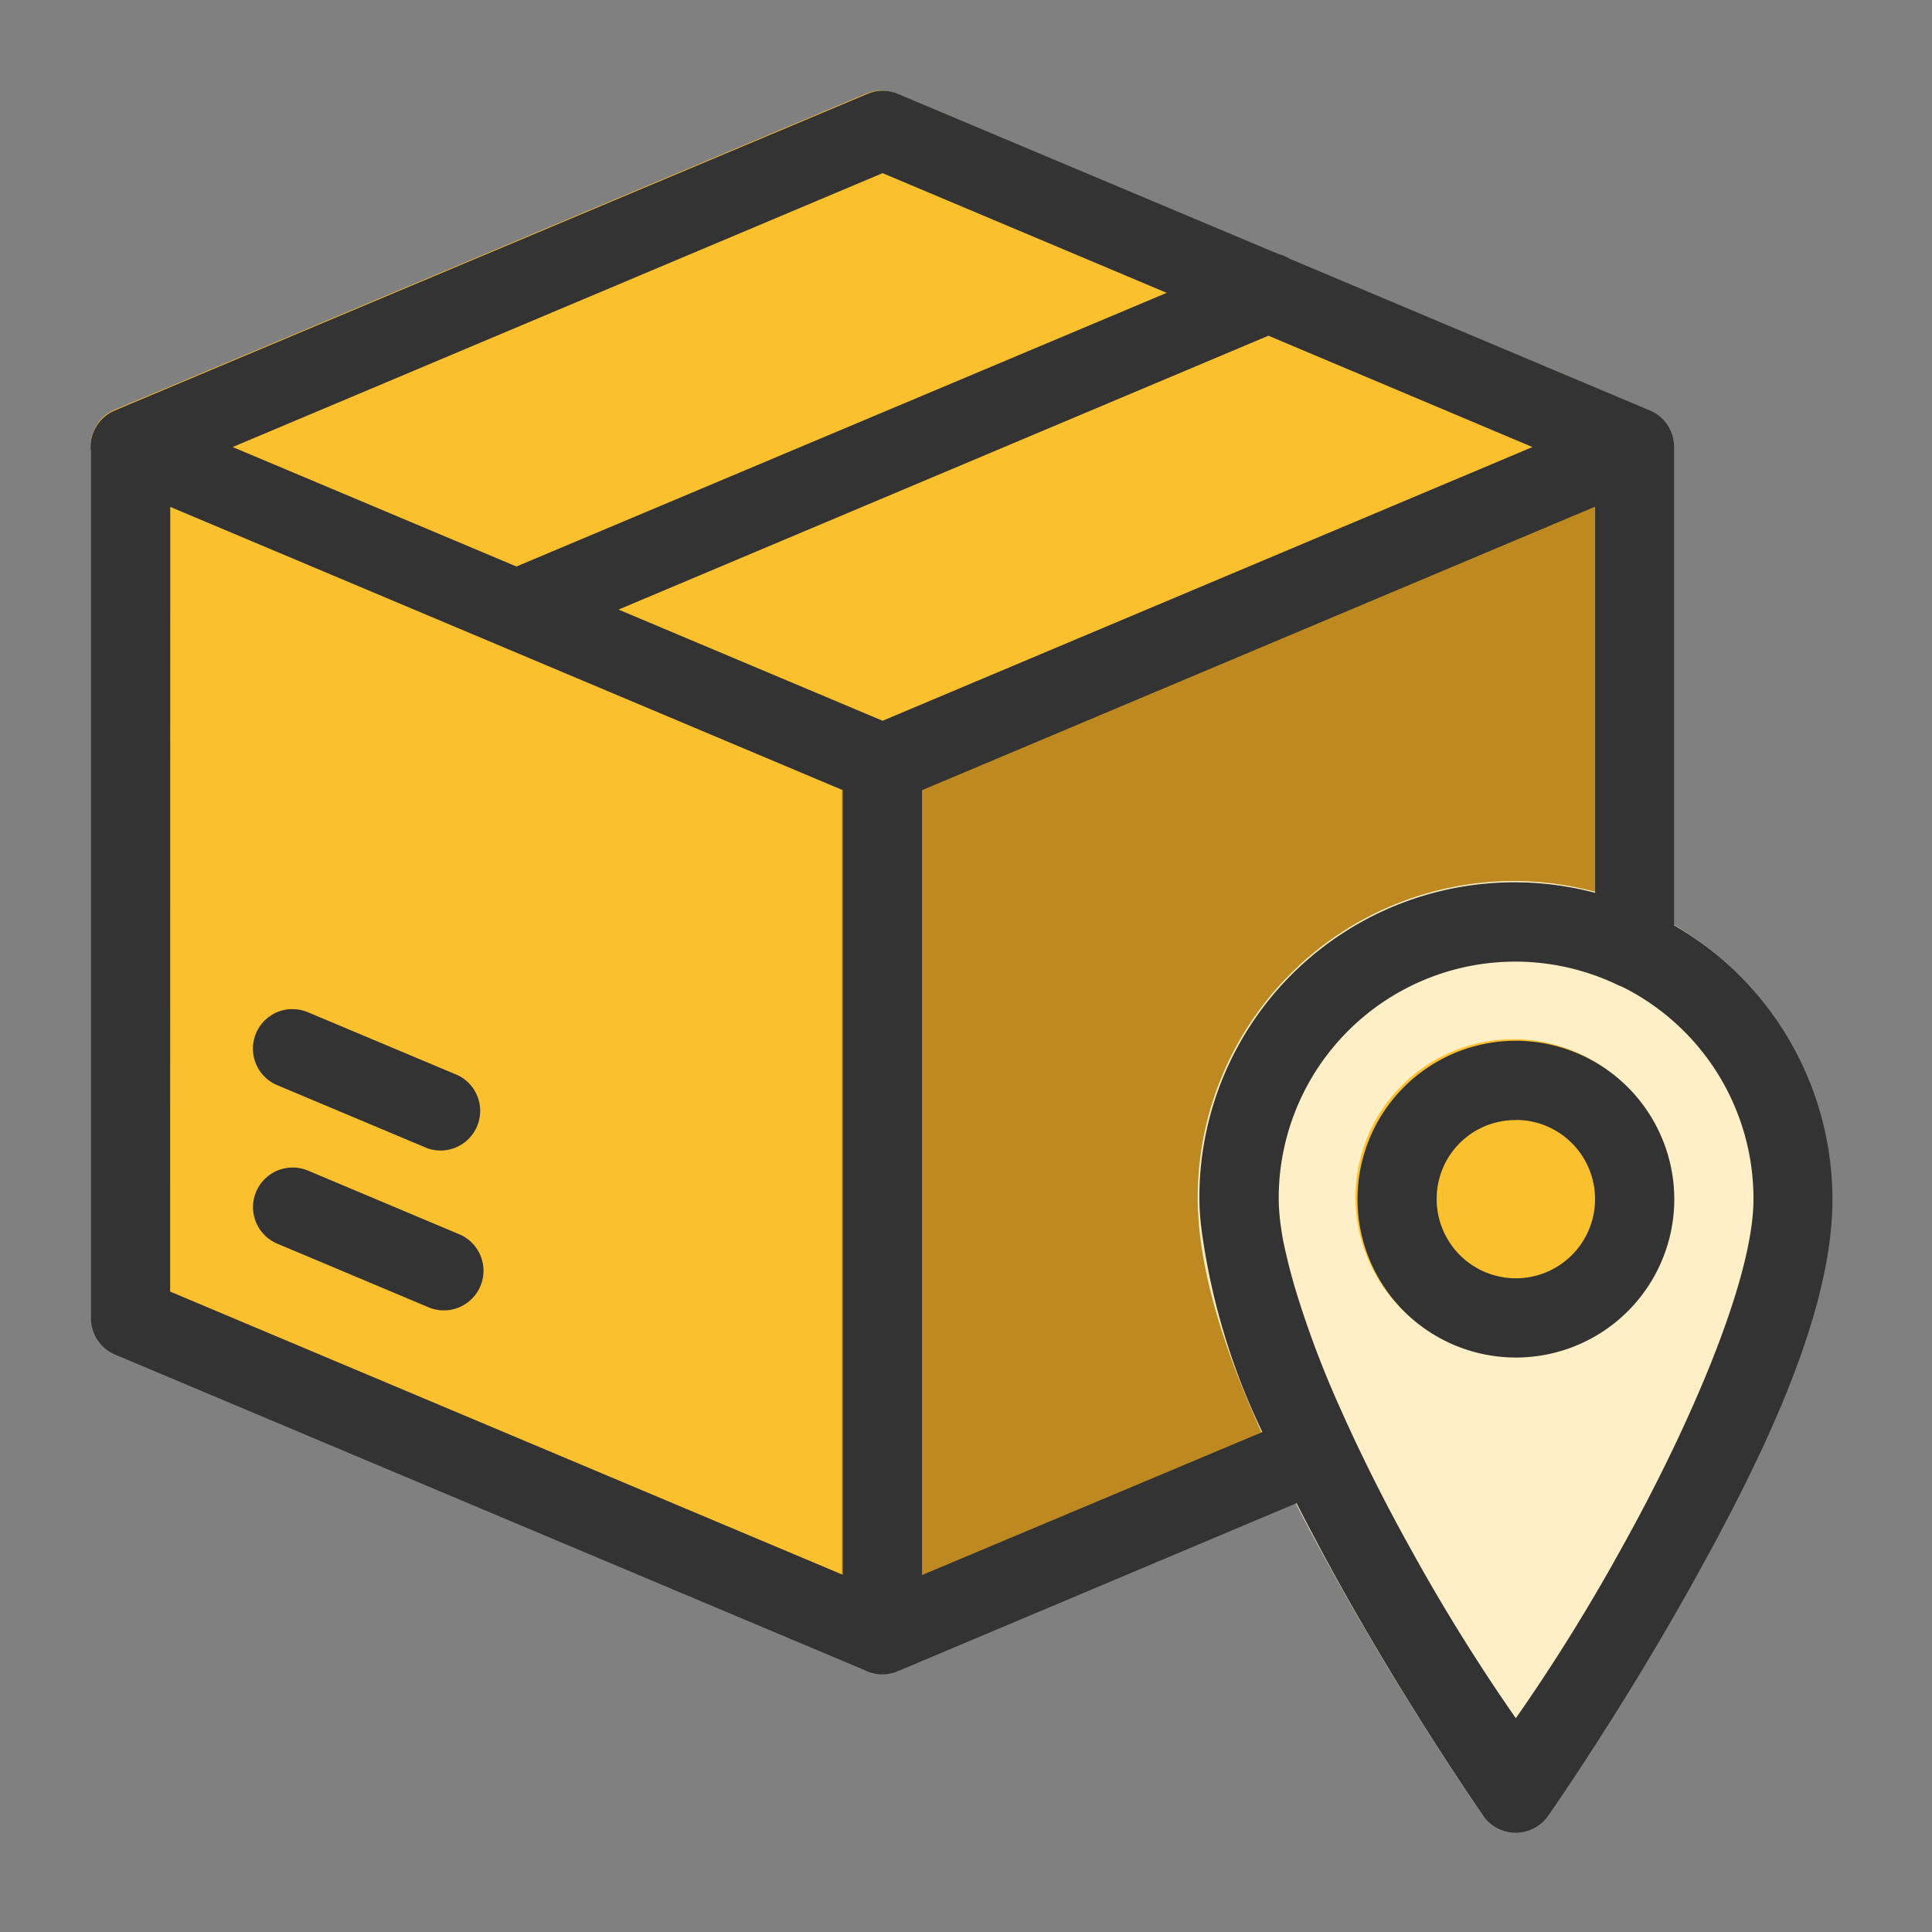
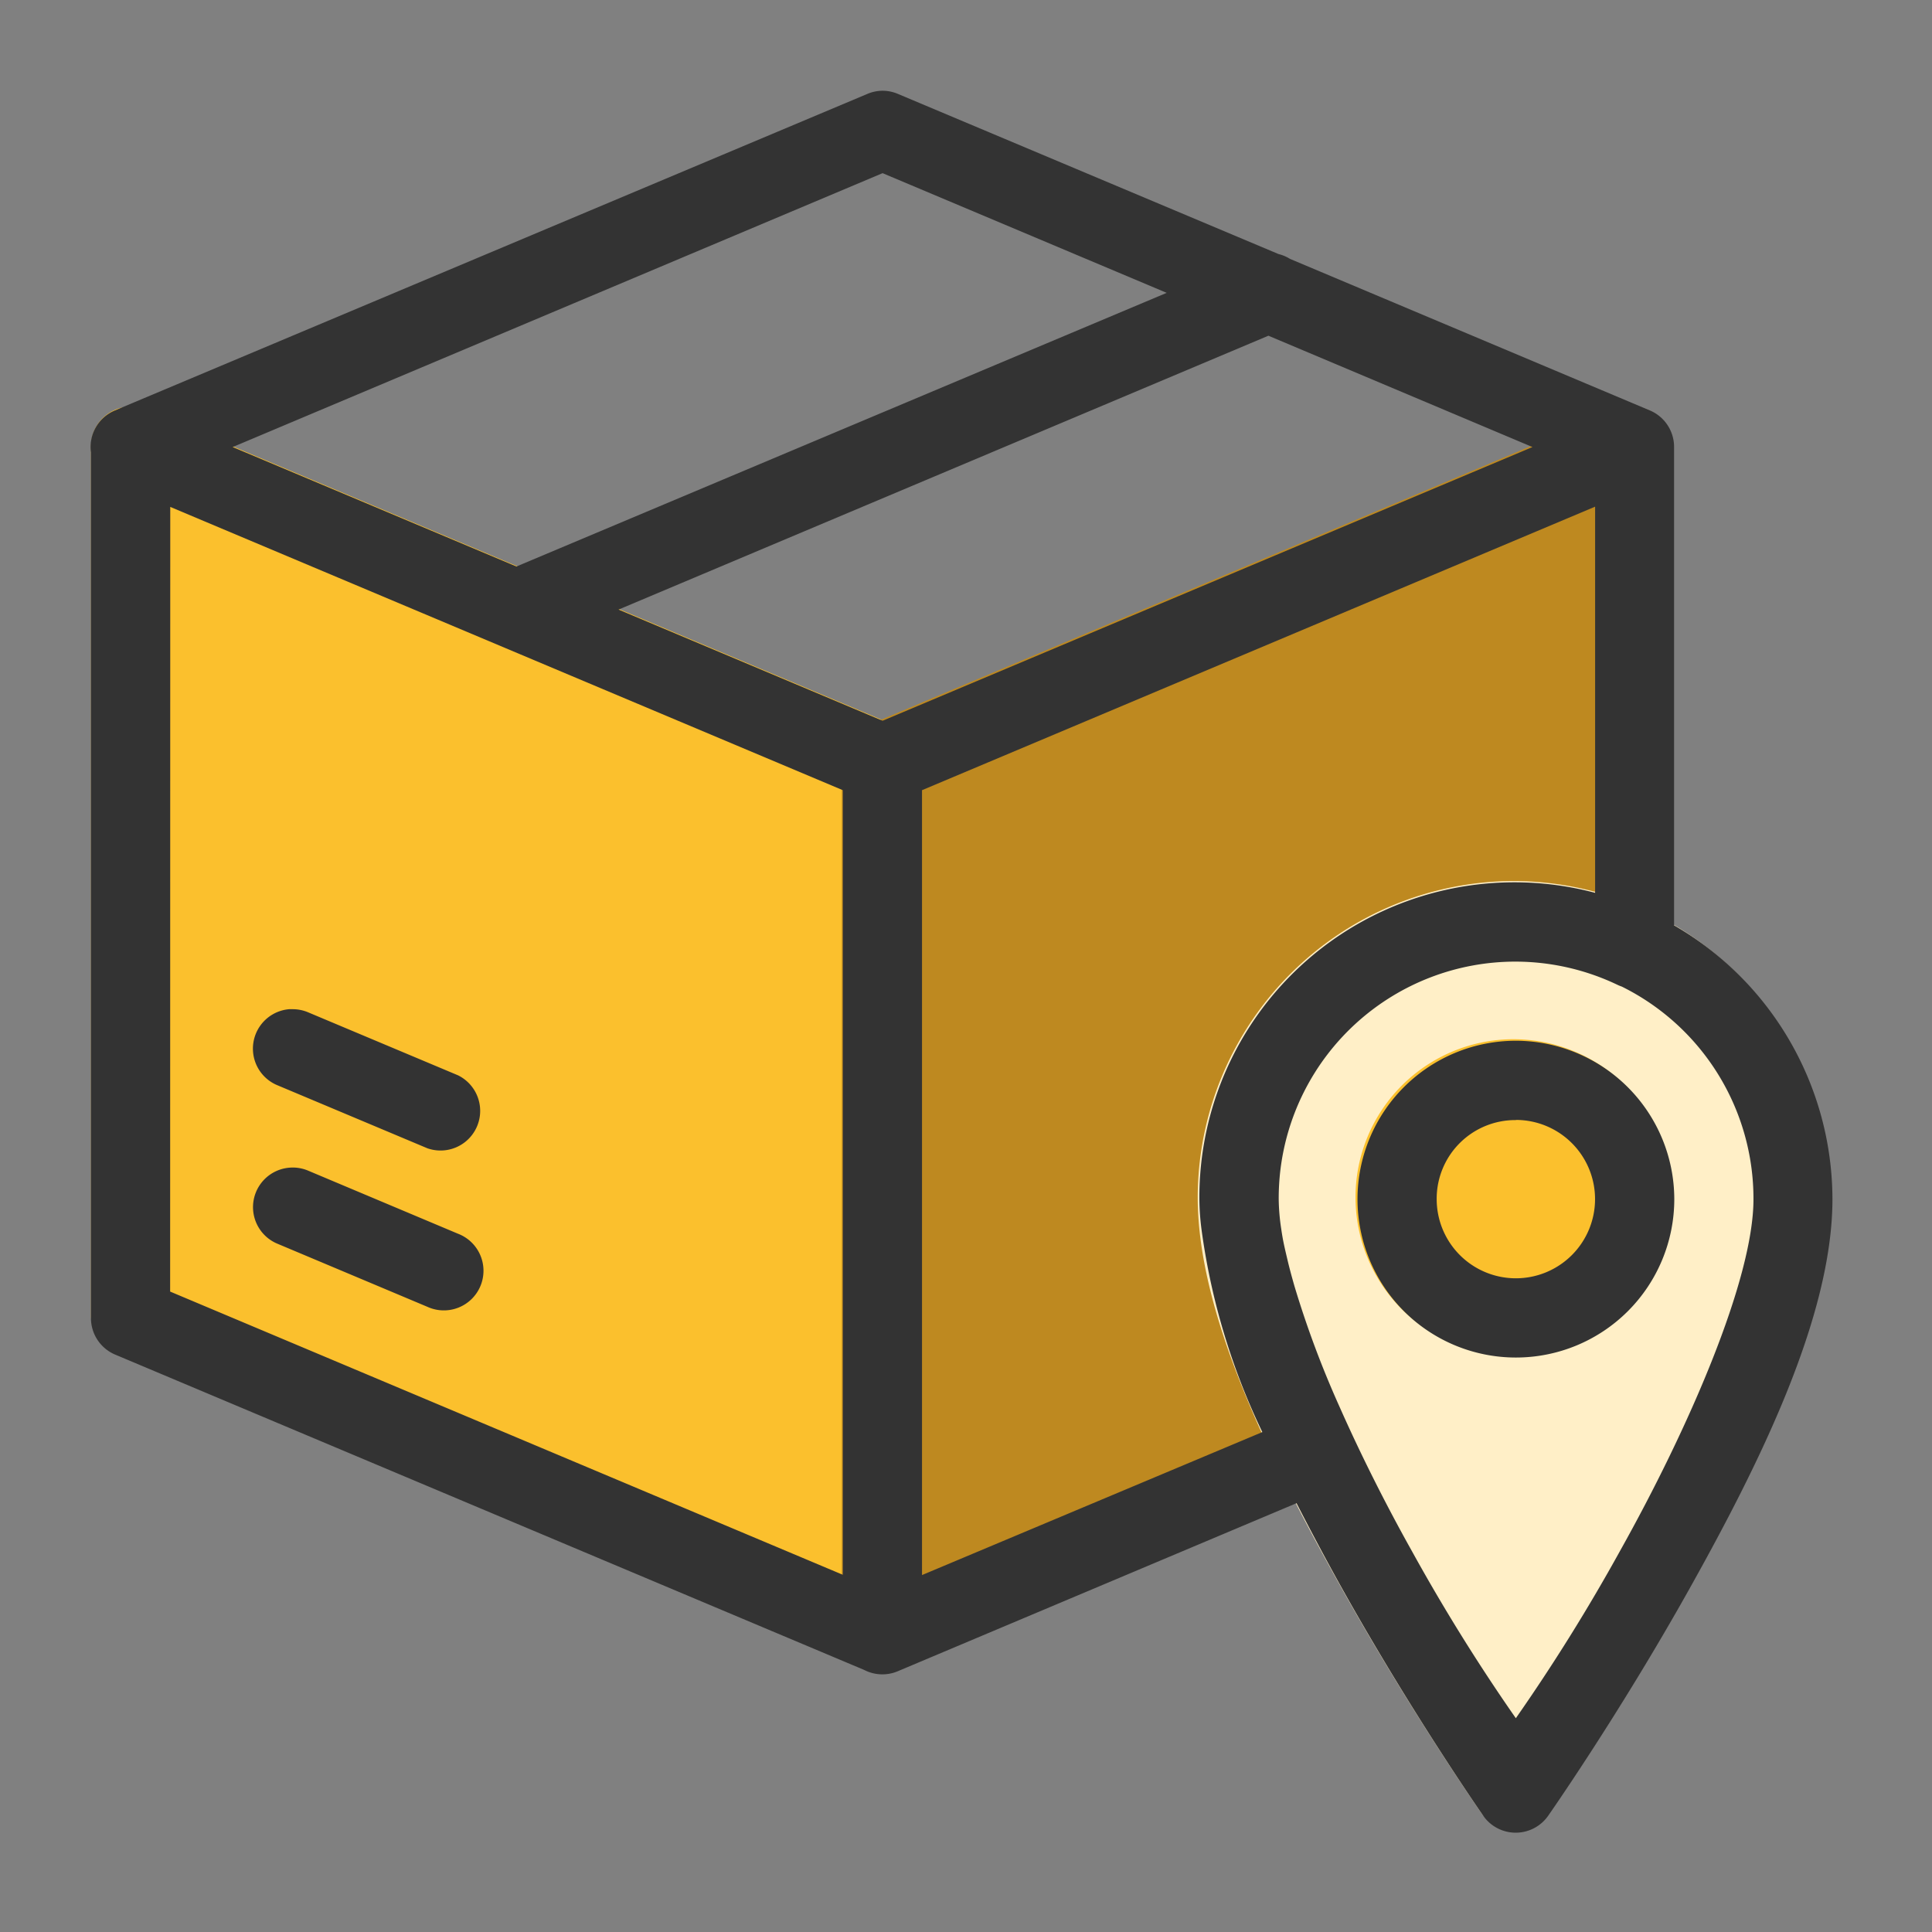
<svg xmlns="http://www.w3.org/2000/svg" width="64" height="64" viewBox="0 0 64 64">
  <rect x="0" y="0" width="64" height="64" fill="#808080" stroke="none" />
  <g id="Groupe_10951" data-name="Groupe 10951" transform="translate(-976 -3061)">
    <rect id="Rectangle_1983" data-name="Rectangle 1983" width="64" height="64" transform="translate(976 3061)" fill="none" />
    <g id="layer2" transform="translate(978.471 3063.471)">
      <g id="g855" transform="translate(0.53 0.529)">
        <g id="g975" transform="translate(0)">
          <path id="path893" d="M.515,2.644A1.31,1.31,0,0,0-.791,3.959v28.8A1.31,1.31,0,0,0,0,33.97L24.88,44.448A1.31,1.31,0,0,0,26.7,43.241v-28.8a1.31,1.31,0,0,0-.79-1.21L1.024,2.749a1.31,1.31,0,0,0-.509-.1Z" transform="translate(0.806 7.826)" fill="#fbc02d" />
          <path id="path901" d="M30.391,2.646a1.31,1.31,0,0,0-.476.1L5.037,13.221a1.31,1.31,0,0,0-.8,1.21v28.8a1.31,1.31,0,0,0,1.829,1.207L20.4,38.4a1.31,1.31,0,0,0,.675-1.77c-1.408-2.956-2.424-5.954-2.424-7.8a7.826,7.826,0,0,1,11.222-7.084,1.31,1.31,0,0,0,1.864-1.189V3.953a1.31,1.31,0,0,0-1.343-1.307Z" transform="translate(20.649 7.831)" fill="#be8920" />
-           <path id="path897" d="M25.4.529a1.31,1.31,0,0,0-.511.107L.01,11.1a1.31,1.31,0,0,0,0,2.417L24.891,24a1.31,1.31,0,0,0,1.026,0L50.785,13.52a1.31,1.31,0,0,0,0-2.417L25.917.636A1.31,1.31,0,0,0,25.4.529Z" transform="translate(0.794 -0.529)" fill="#fbc02d" />
          <path id="path911" d="M17.084,5.82A10.491,10.491,0,0,0,6.616,16.3c0,3.885,2.419,8.756,4.747,12.912s4.649,7.483,4.649,7.483a1.31,1.31,0,0,0,2.146,0s2.332-3.326,4.66-7.483,4.744-9.028,4.744-12.912A10.5,10.5,0,0,0,17.084,5.82Z" transform="translate(30.059 20.365)" fill="#ffefc7" />
          <path id="path915" d="M12.9,6.879a5.239,5.239,0,1,0,5.24,5.238A5.249,5.249,0,0,0,12.9,6.879Z" transform="translate(34.24 24.546)" fill="#fbc02d" />
          <path id="rect833" d="M26.765.53a1.312,1.312,0,0,0-.512.108L1.332,11.121A1.312,1.312,0,0,0,.541,12.51V41.18a1.312,1.312,0,0,0,.791,1.212L26.158,52.844l0,0a1.312,1.312,0,0,0,1.119.038l13.2-5.563c.5.974,1.013,1.939,1.529,2.861,2.331,4.163,4.657,7.495,4.657,7.495a1.312,1.312,0,0,0,2.149,0s2.335-3.331,4.667-7.495,4.751-9.042,4.751-12.933a10.5,10.5,0,0,0-5.246-9.07V12.333a1.312,1.312,0,0,0-.8-1.212L40.261,6.1a1.312,1.312,0,0,0-.382-.161L27.28.638A1.312,1.312,0,0,0,26.765.53Zm0,2.73,9.411,3.965L14.636,16.29l-9.4-3.957ZM39.546,8.645l8.747,3.688L26.765,21.4l-8.747-3.683Zm10.822,5.663V27.1A10.435,10.435,0,0,0,37.259,37.251a8.389,8.389,0,0,0,.077,1.048,22.359,22.359,0,0,0,2.008,6.665L28.071,49.7v-26Zm-47.2.008L25.448,23.7V49.691L3.164,40.309ZM47.743,29.379a7.851,7.851,0,0,1,3.381.776,1.312,1.312,0,0,0,.128.051,7.843,7.843,0,0,1,4.362,7.044c0,2.667-2.165,7.624-4.424,11.657a62.185,62.185,0,0,1-3.448,5.535A62.376,62.376,0,0,1,44.3,48.908c-.832-1.485-1.648-3.1-2.349-4.672l-.082-.184a32.62,32.62,0,0,1-1.46-3.922c-.086-.3-.168-.6-.233-.879-.062-.262-.125-.523-.166-.766-.014-.081-.027-.162-.038-.241a7.027,7.027,0,0,1-.085-.994,8.038,8.038,0,0,1,.038-.807,7.841,7.841,0,0,1,7.82-7.064Zm-40.5,1.575q-.064,0-.128,0a1.312,1.312,0,0,0-.379,2.528l4.949,2.08A1.313,1.313,0,0,0,12.7,33.145l-4.949-2.08a1.312,1.312,0,0,0-.51-.11ZM47.743,32a5.247,5.247,0,1,0,5.248,5.246A5.257,5.257,0,0,0,47.743,32Zm0,2.623a2.623,2.623,0,1,1-2.623,2.623A2.605,2.605,0,0,1,47.743,34.628ZM7.242,36.2q-.064,0-.128.005a1.312,1.312,0,0,0-.379,2.526l4.949,2.082A1.313,1.313,0,1,0,12.7,38.393L7.751,36.31a1.312,1.312,0,0,0-.51-.11Z" transform="translate(-0.529 -0.524)" fill="#333" />
        </g>
      </g>
    </g>
  </g>
</svg>